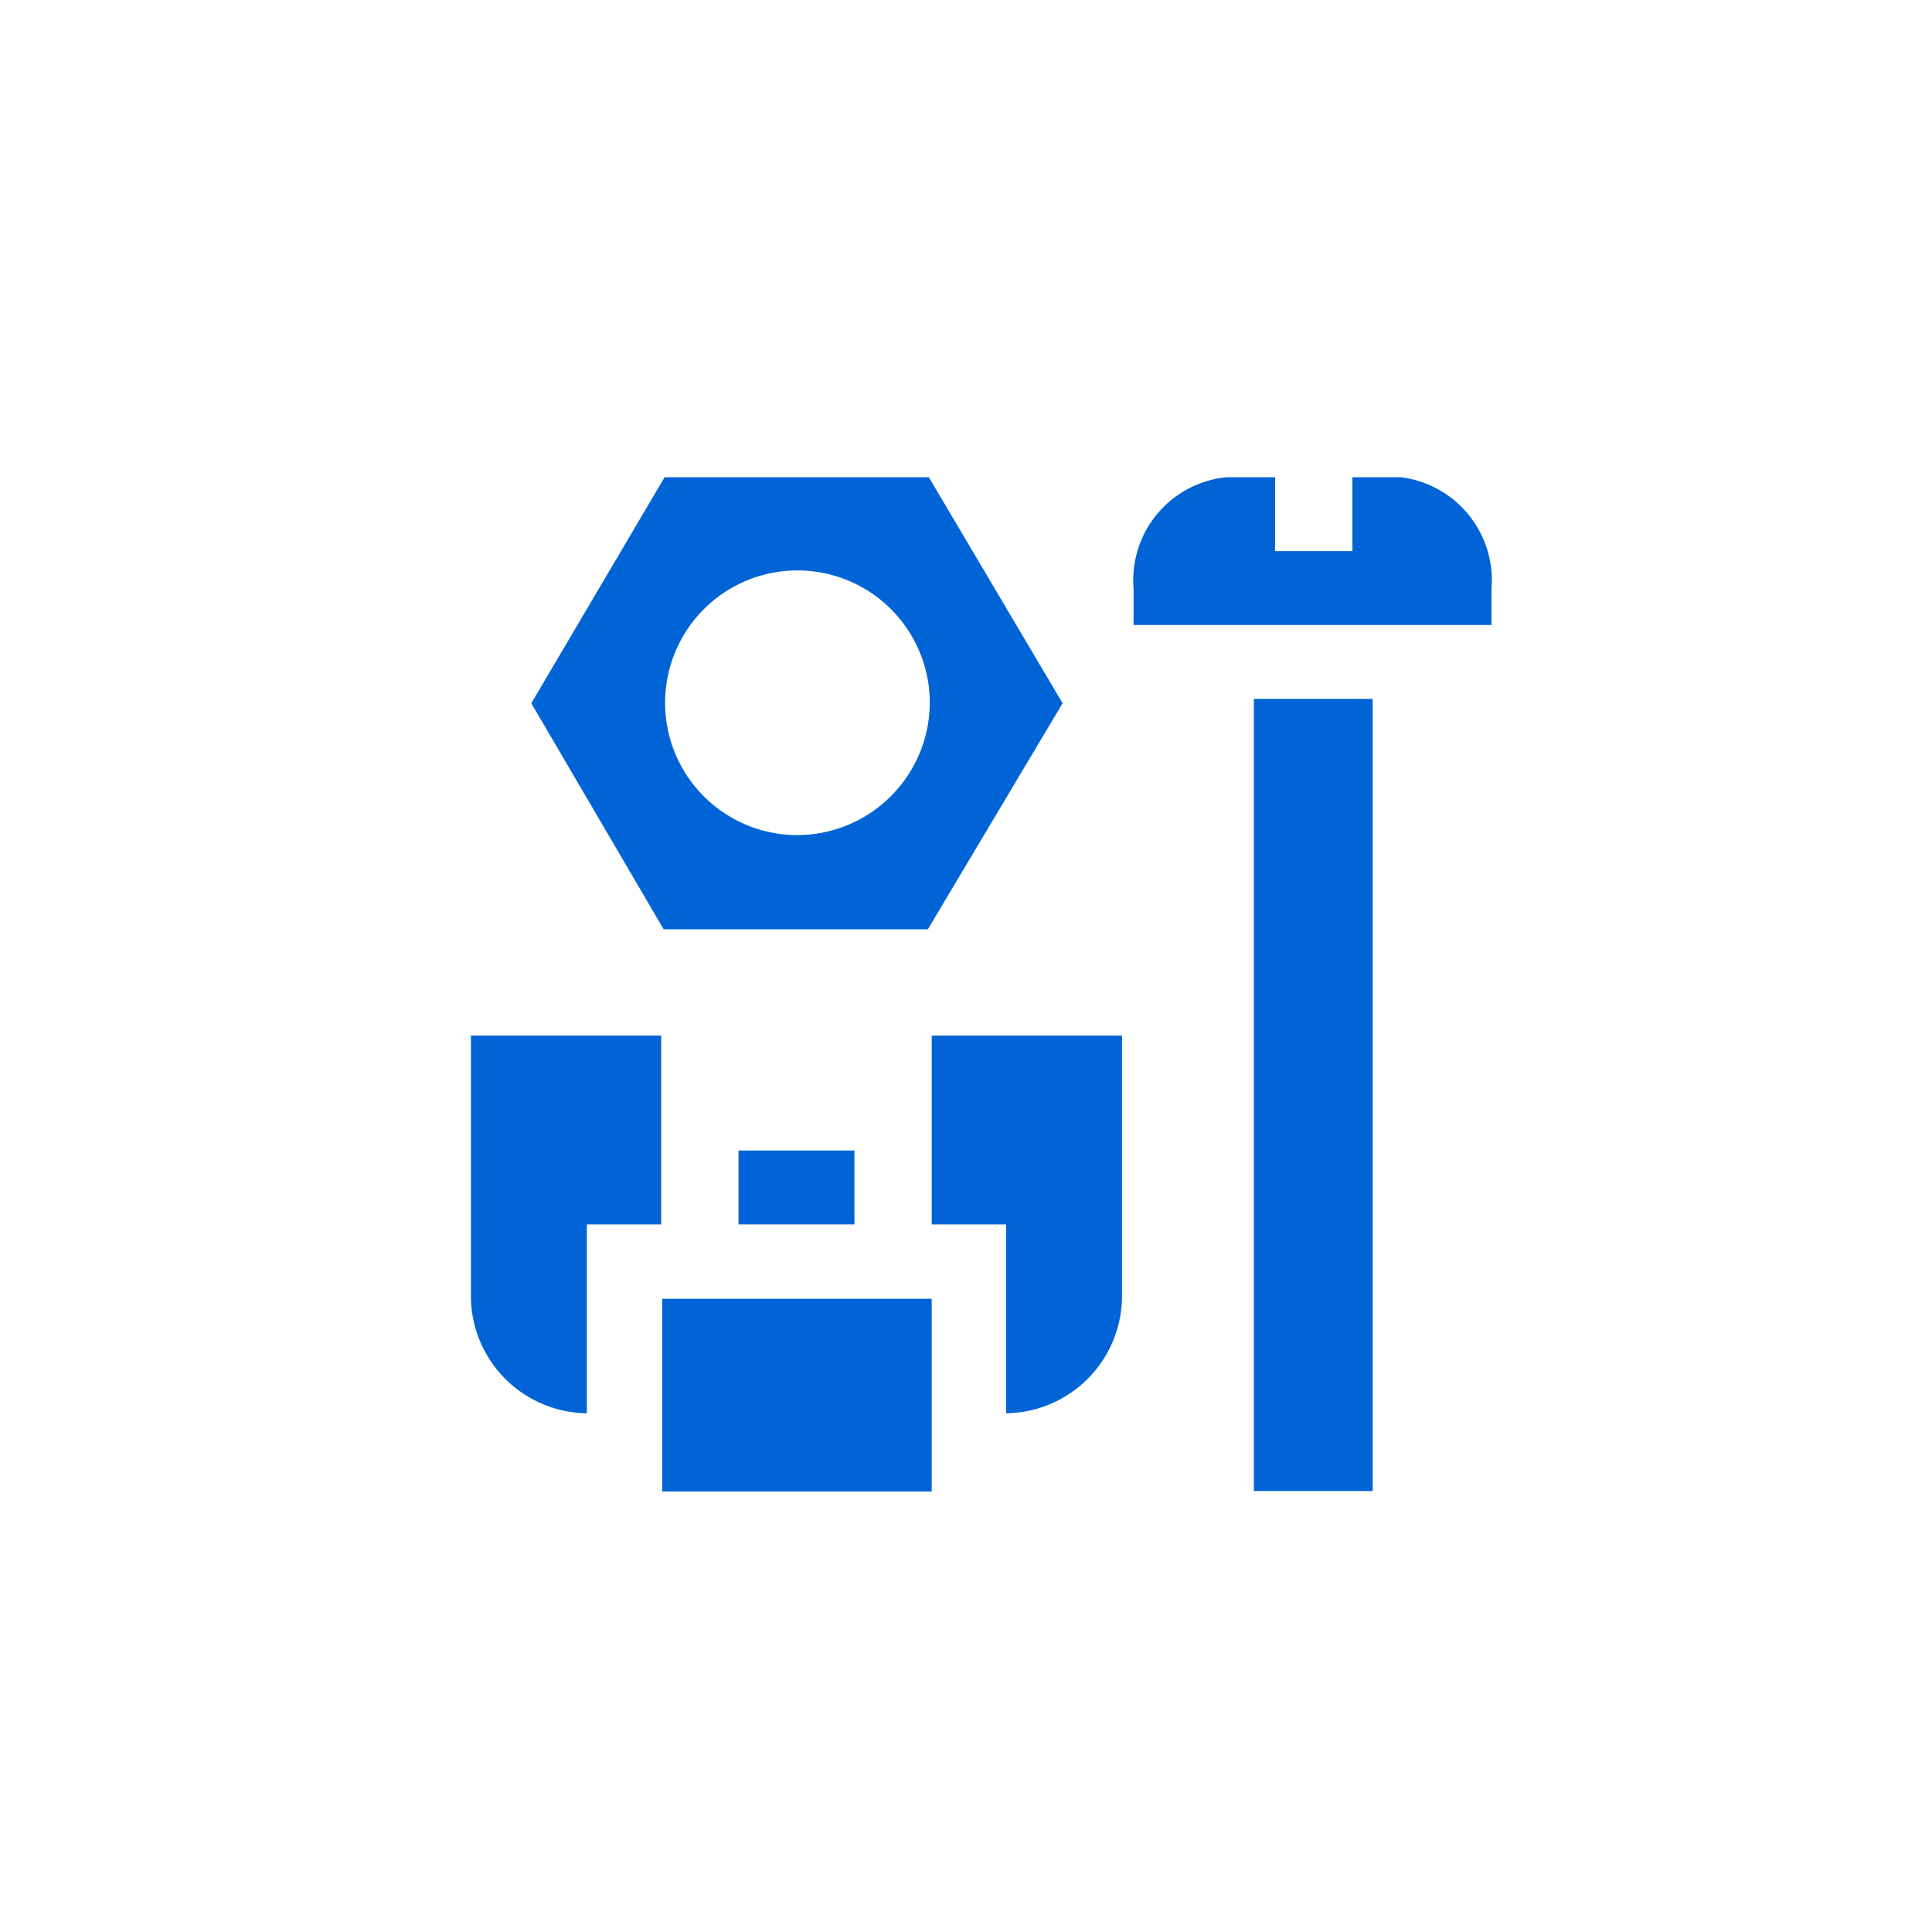
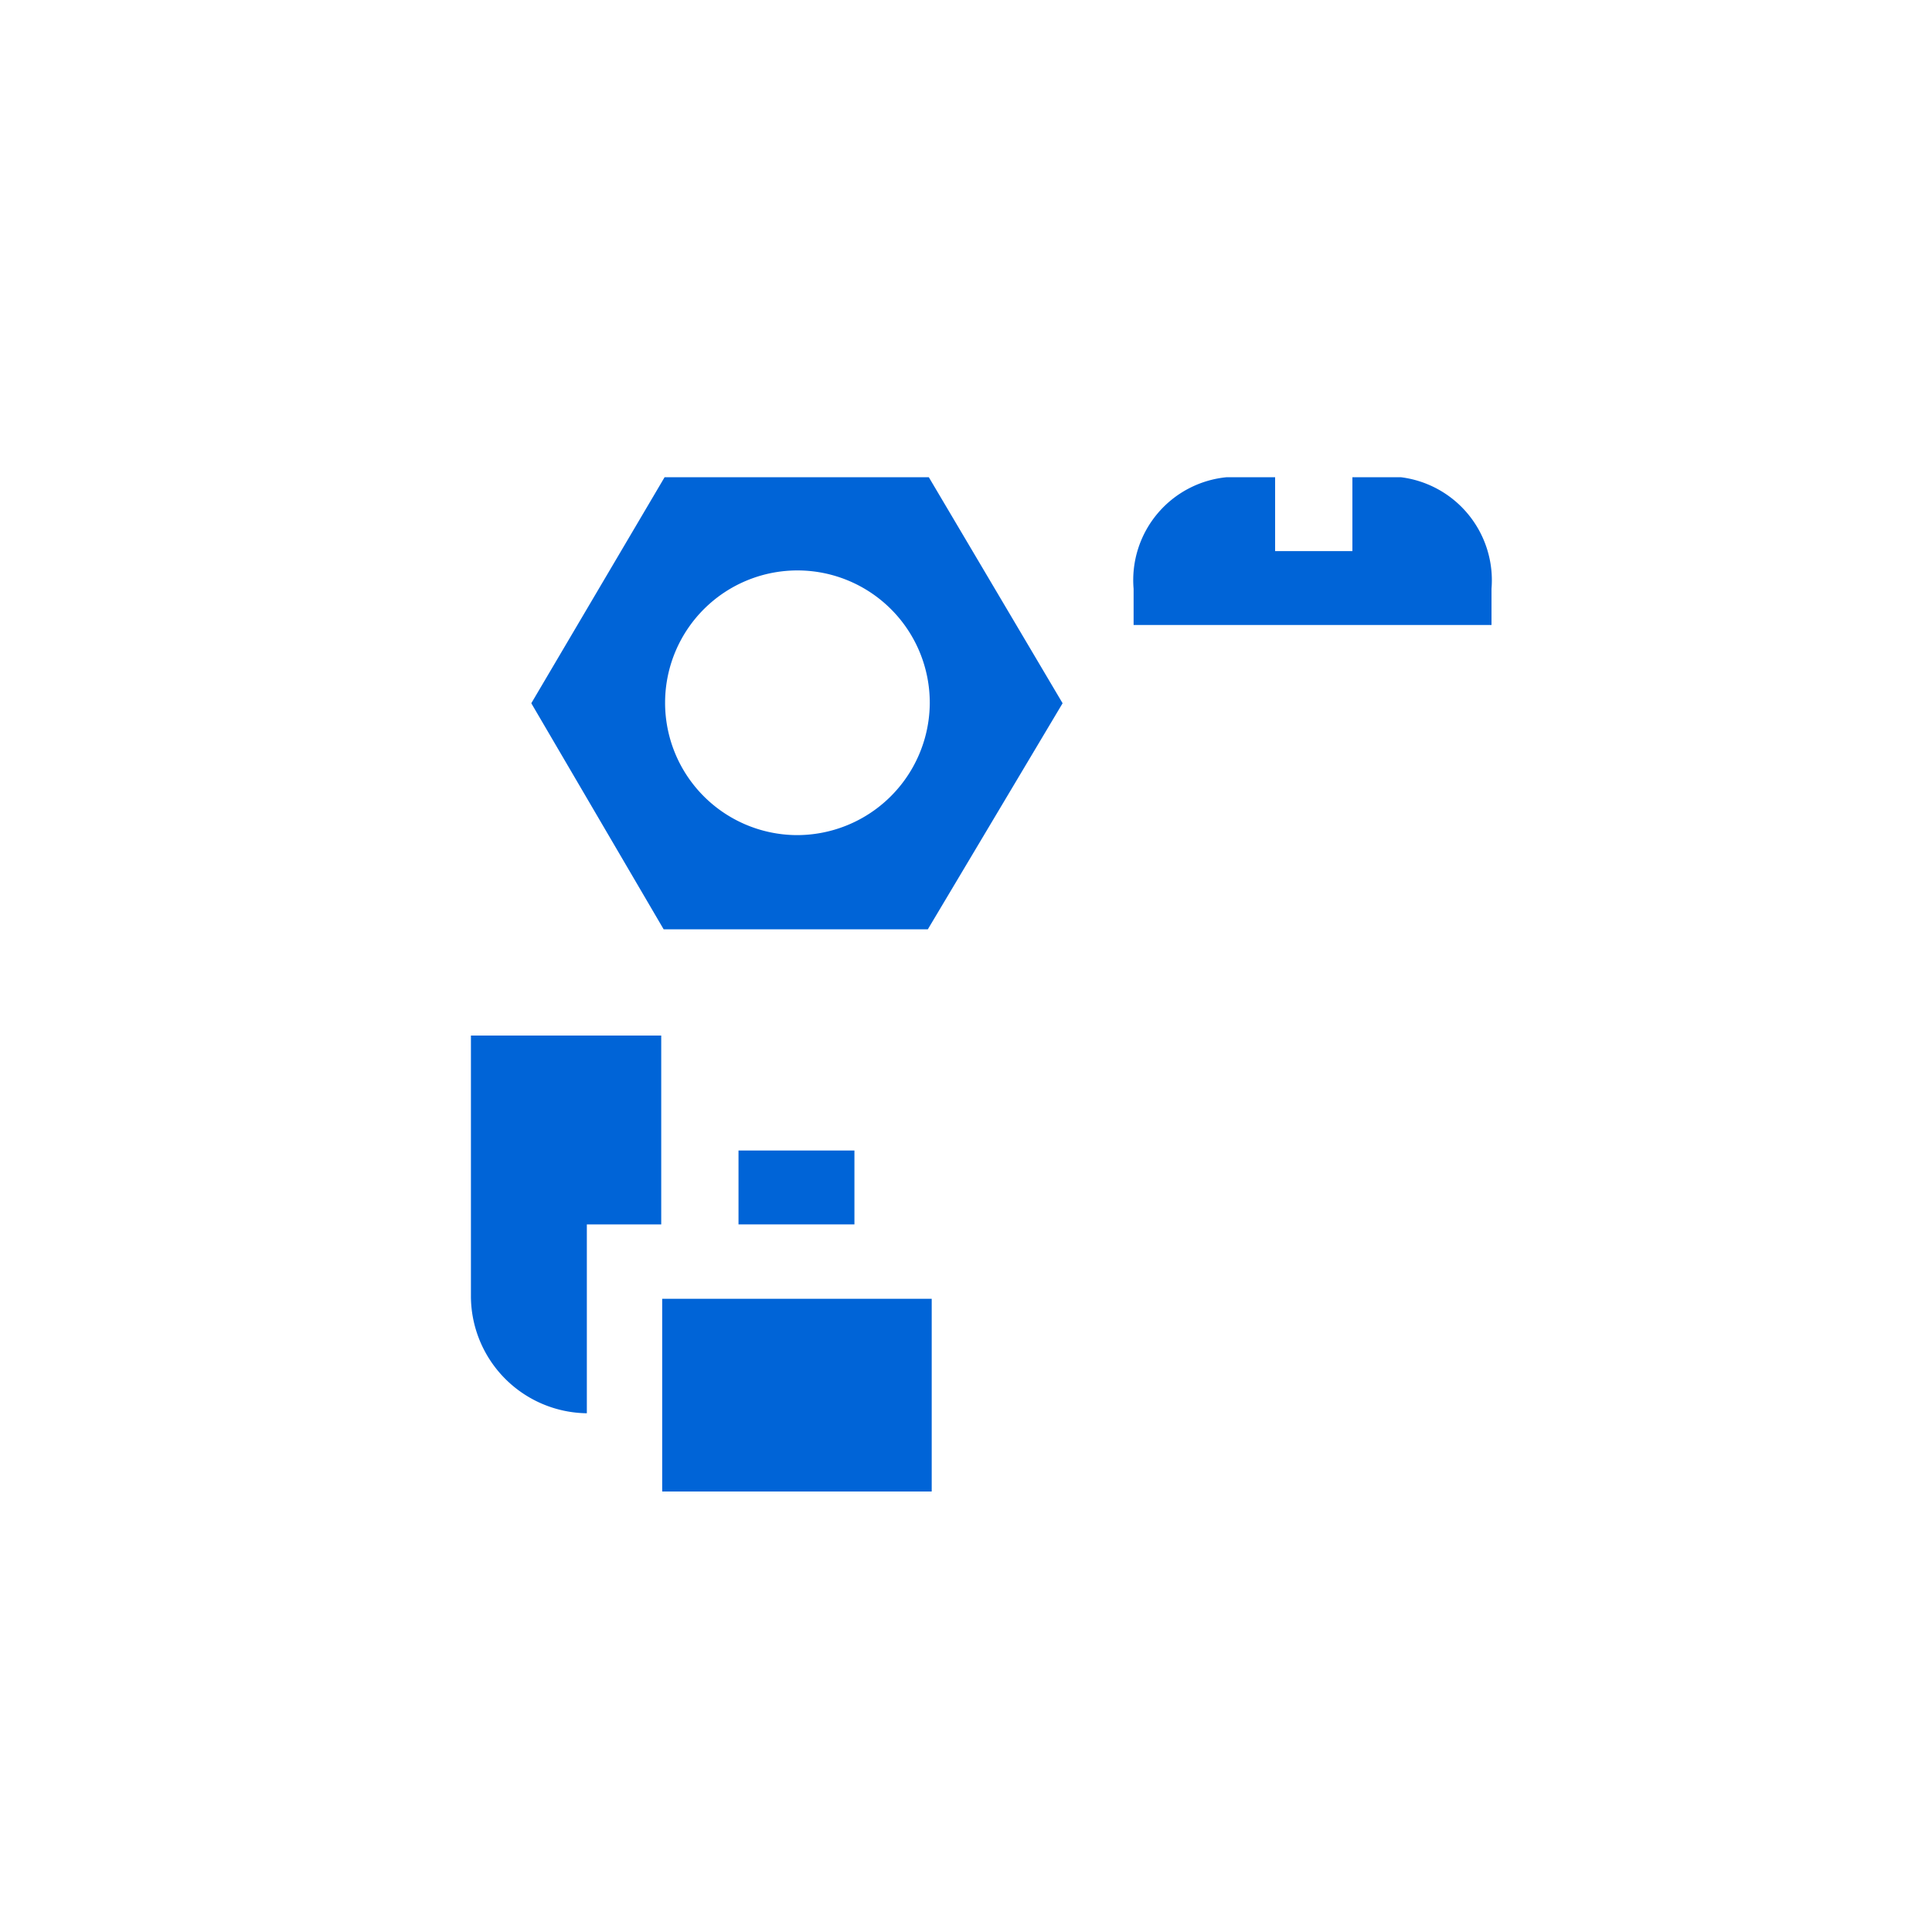
<svg xmlns="http://www.w3.org/2000/svg" id="Слой_1" data-name="Слой 1" viewBox="0 0 40 40">
  <defs>
    <style>.cls-1{fill:#0064d7;}</style>
  </defs>
  <title>icon_sanstar_расходные материалы</title>
  <path class="cls-1" d="M19.23,9.88H13.76L11,14.56l2.74,4.68h5.47L22,14.56Zm-2.75,7.41a2.74,2.74,0,1,1,2.77-2.73A2.75,2.75,0,0,1,16.48,17.29Z" />
-   <rect class="cls-1" x="25.96" y="14.47" width="2.46" height="16.4" />
  <path class="cls-1" d="M29,9.88h-1v1.53H26.4V9.88h-1a2.14,2.14,0,0,0-1.93,2.31v.75h7.41v-.75A2.15,2.15,0,0,0,29,9.88Z" />
  <rect class="cls-1" x="15.29" y="23.82" width="2.4" height="1.53" />
  <polygon class="cls-1" points="19.29 26.89 13.71 26.89 13.71 30.88 19.29 30.88 19.29 29.27 19.29 29.27 19.29 26.89 19.29 26.89 19.29 26.89" />
-   <path class="cls-1" d="M22.05,21.44H19.29v3.91h1.54v.77h0v3.14a2.43,2.43,0,0,0,2.4-2.43V21.44Z" />
  <rect class="cls-1" x="13.69" y="26.89" height="2.38" />
-   <path class="cls-1" d="M10.93,21.44H9.75v5.39a2.43,2.43,0,0,0,2.4,2.43V26.12h0v-.77h1.54V21.44H10.93Z" />
+   <path class="cls-1" d="M10.93,21.44H9.75v5.39a2.43,2.43,0,0,0,2.4,2.43V26.12h0v-.77h1.54V21.44H10.93" />
</svg>